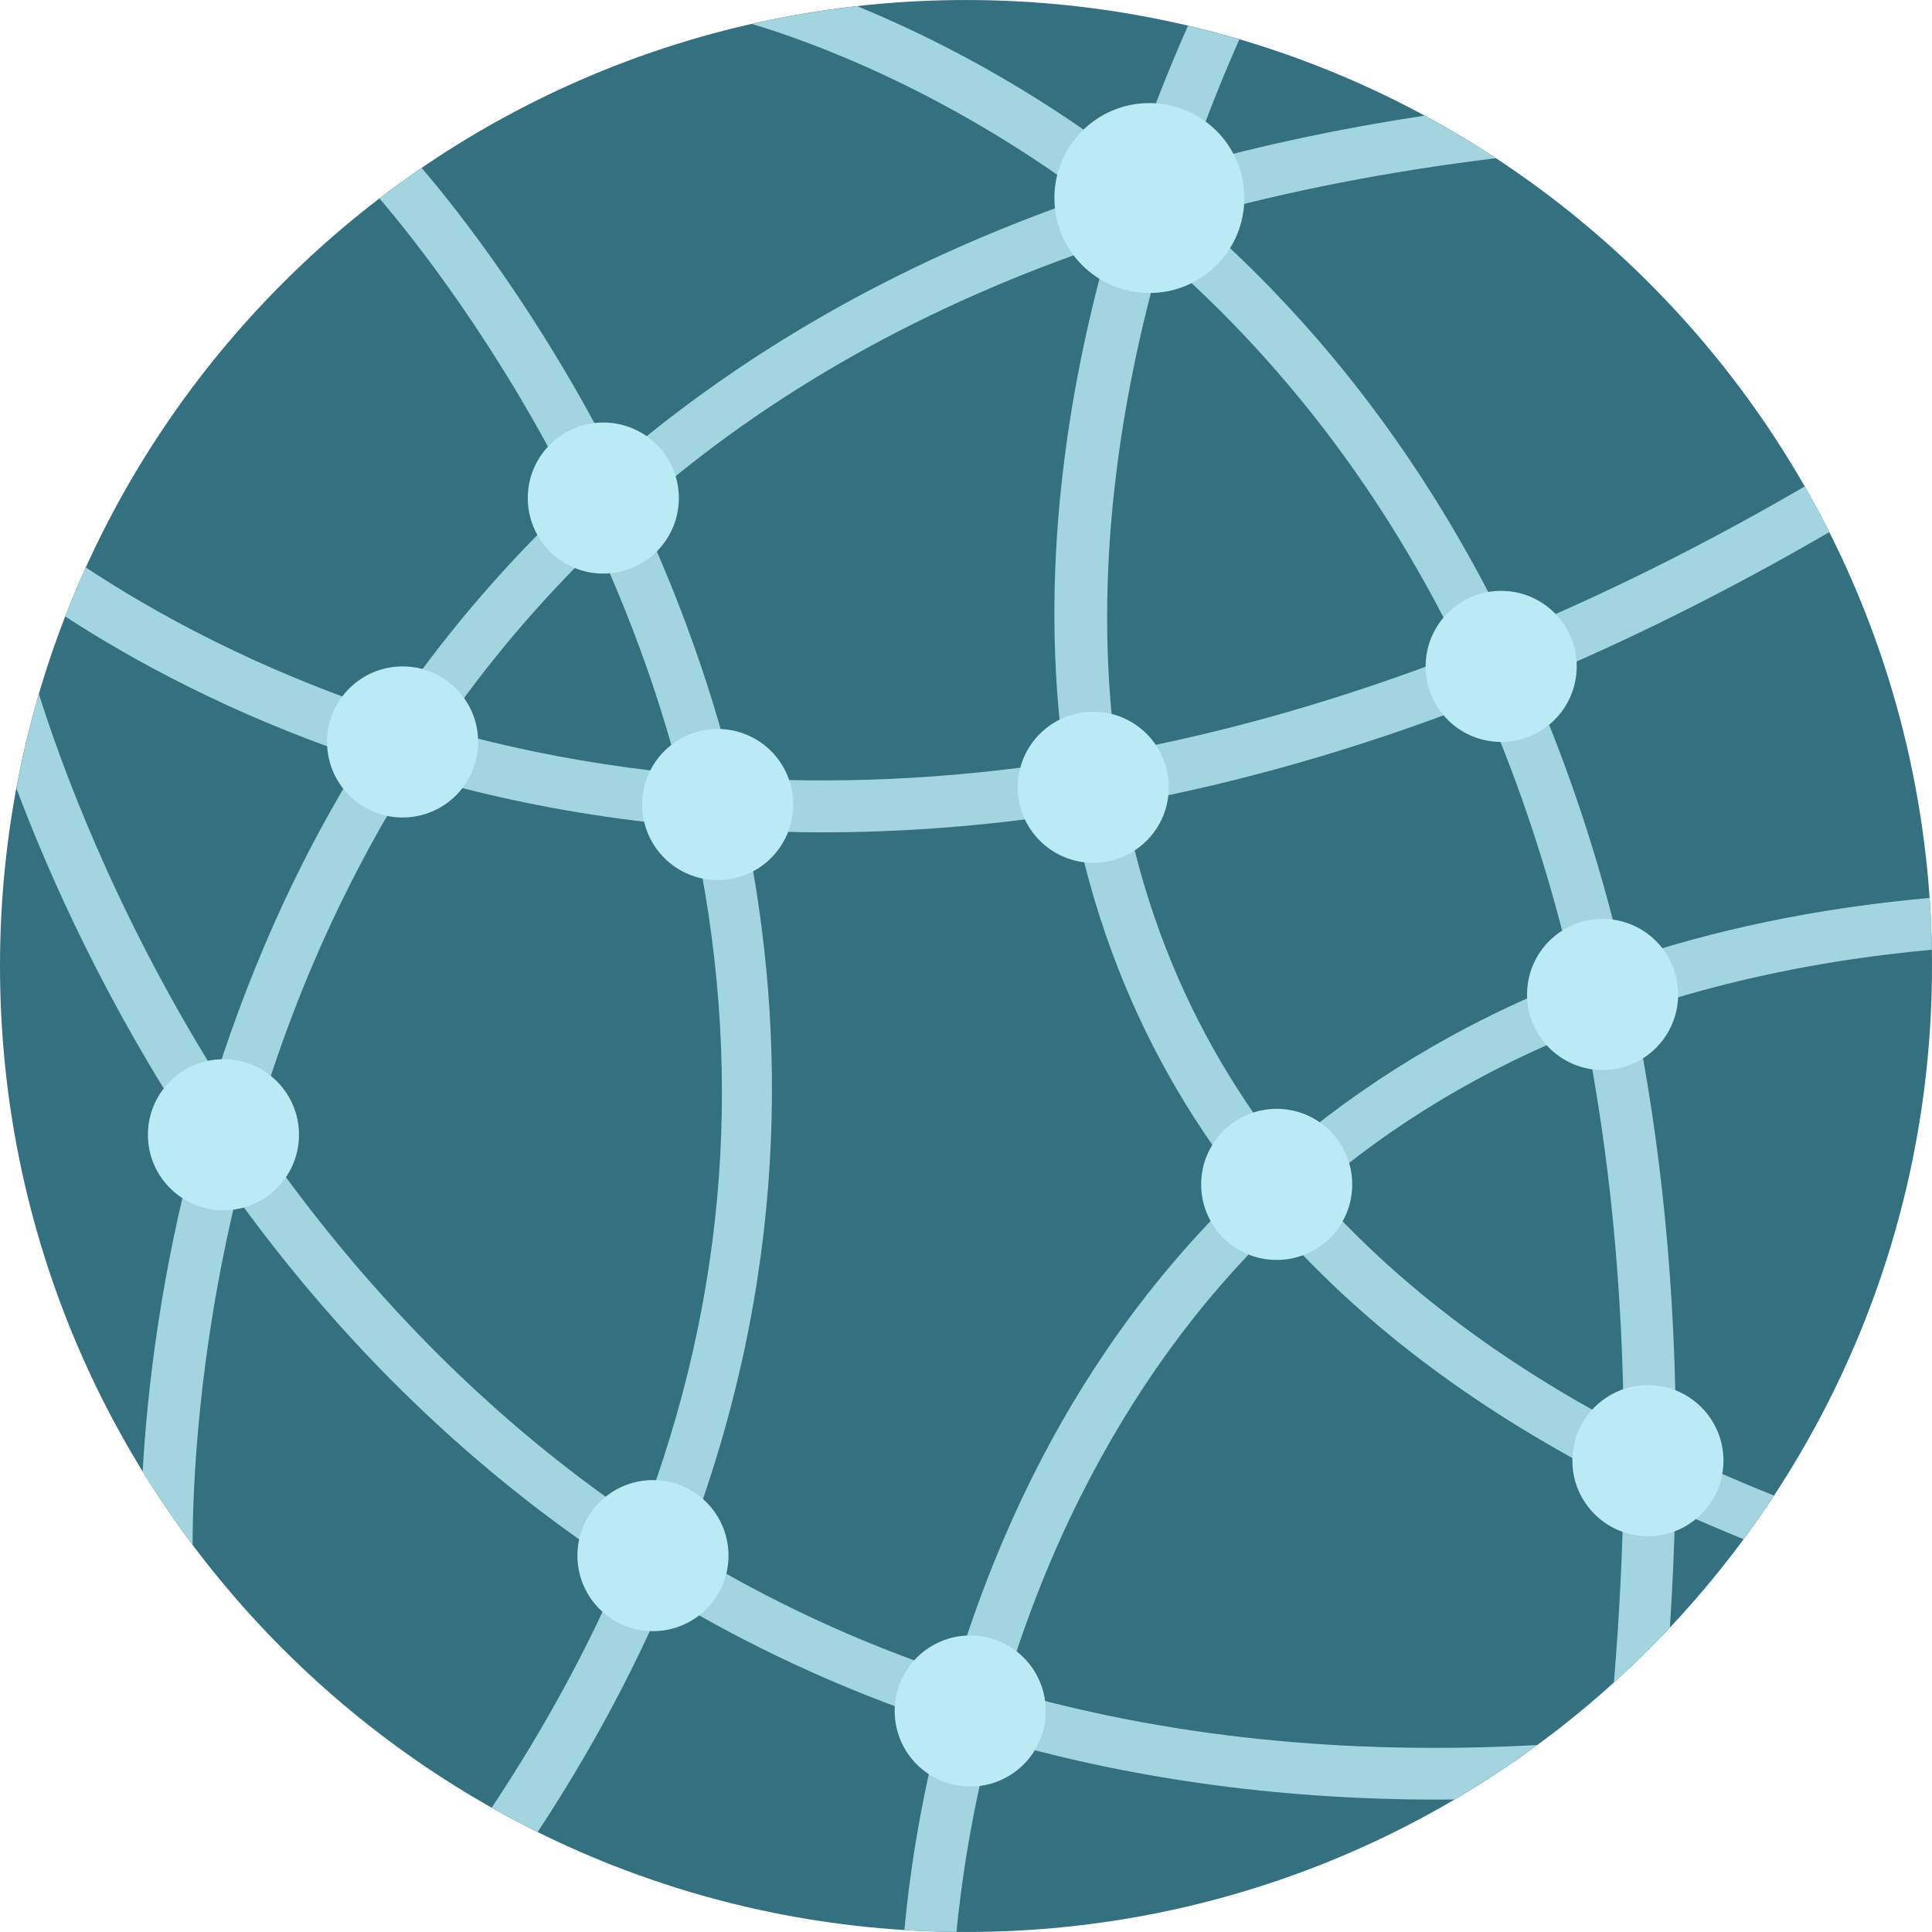
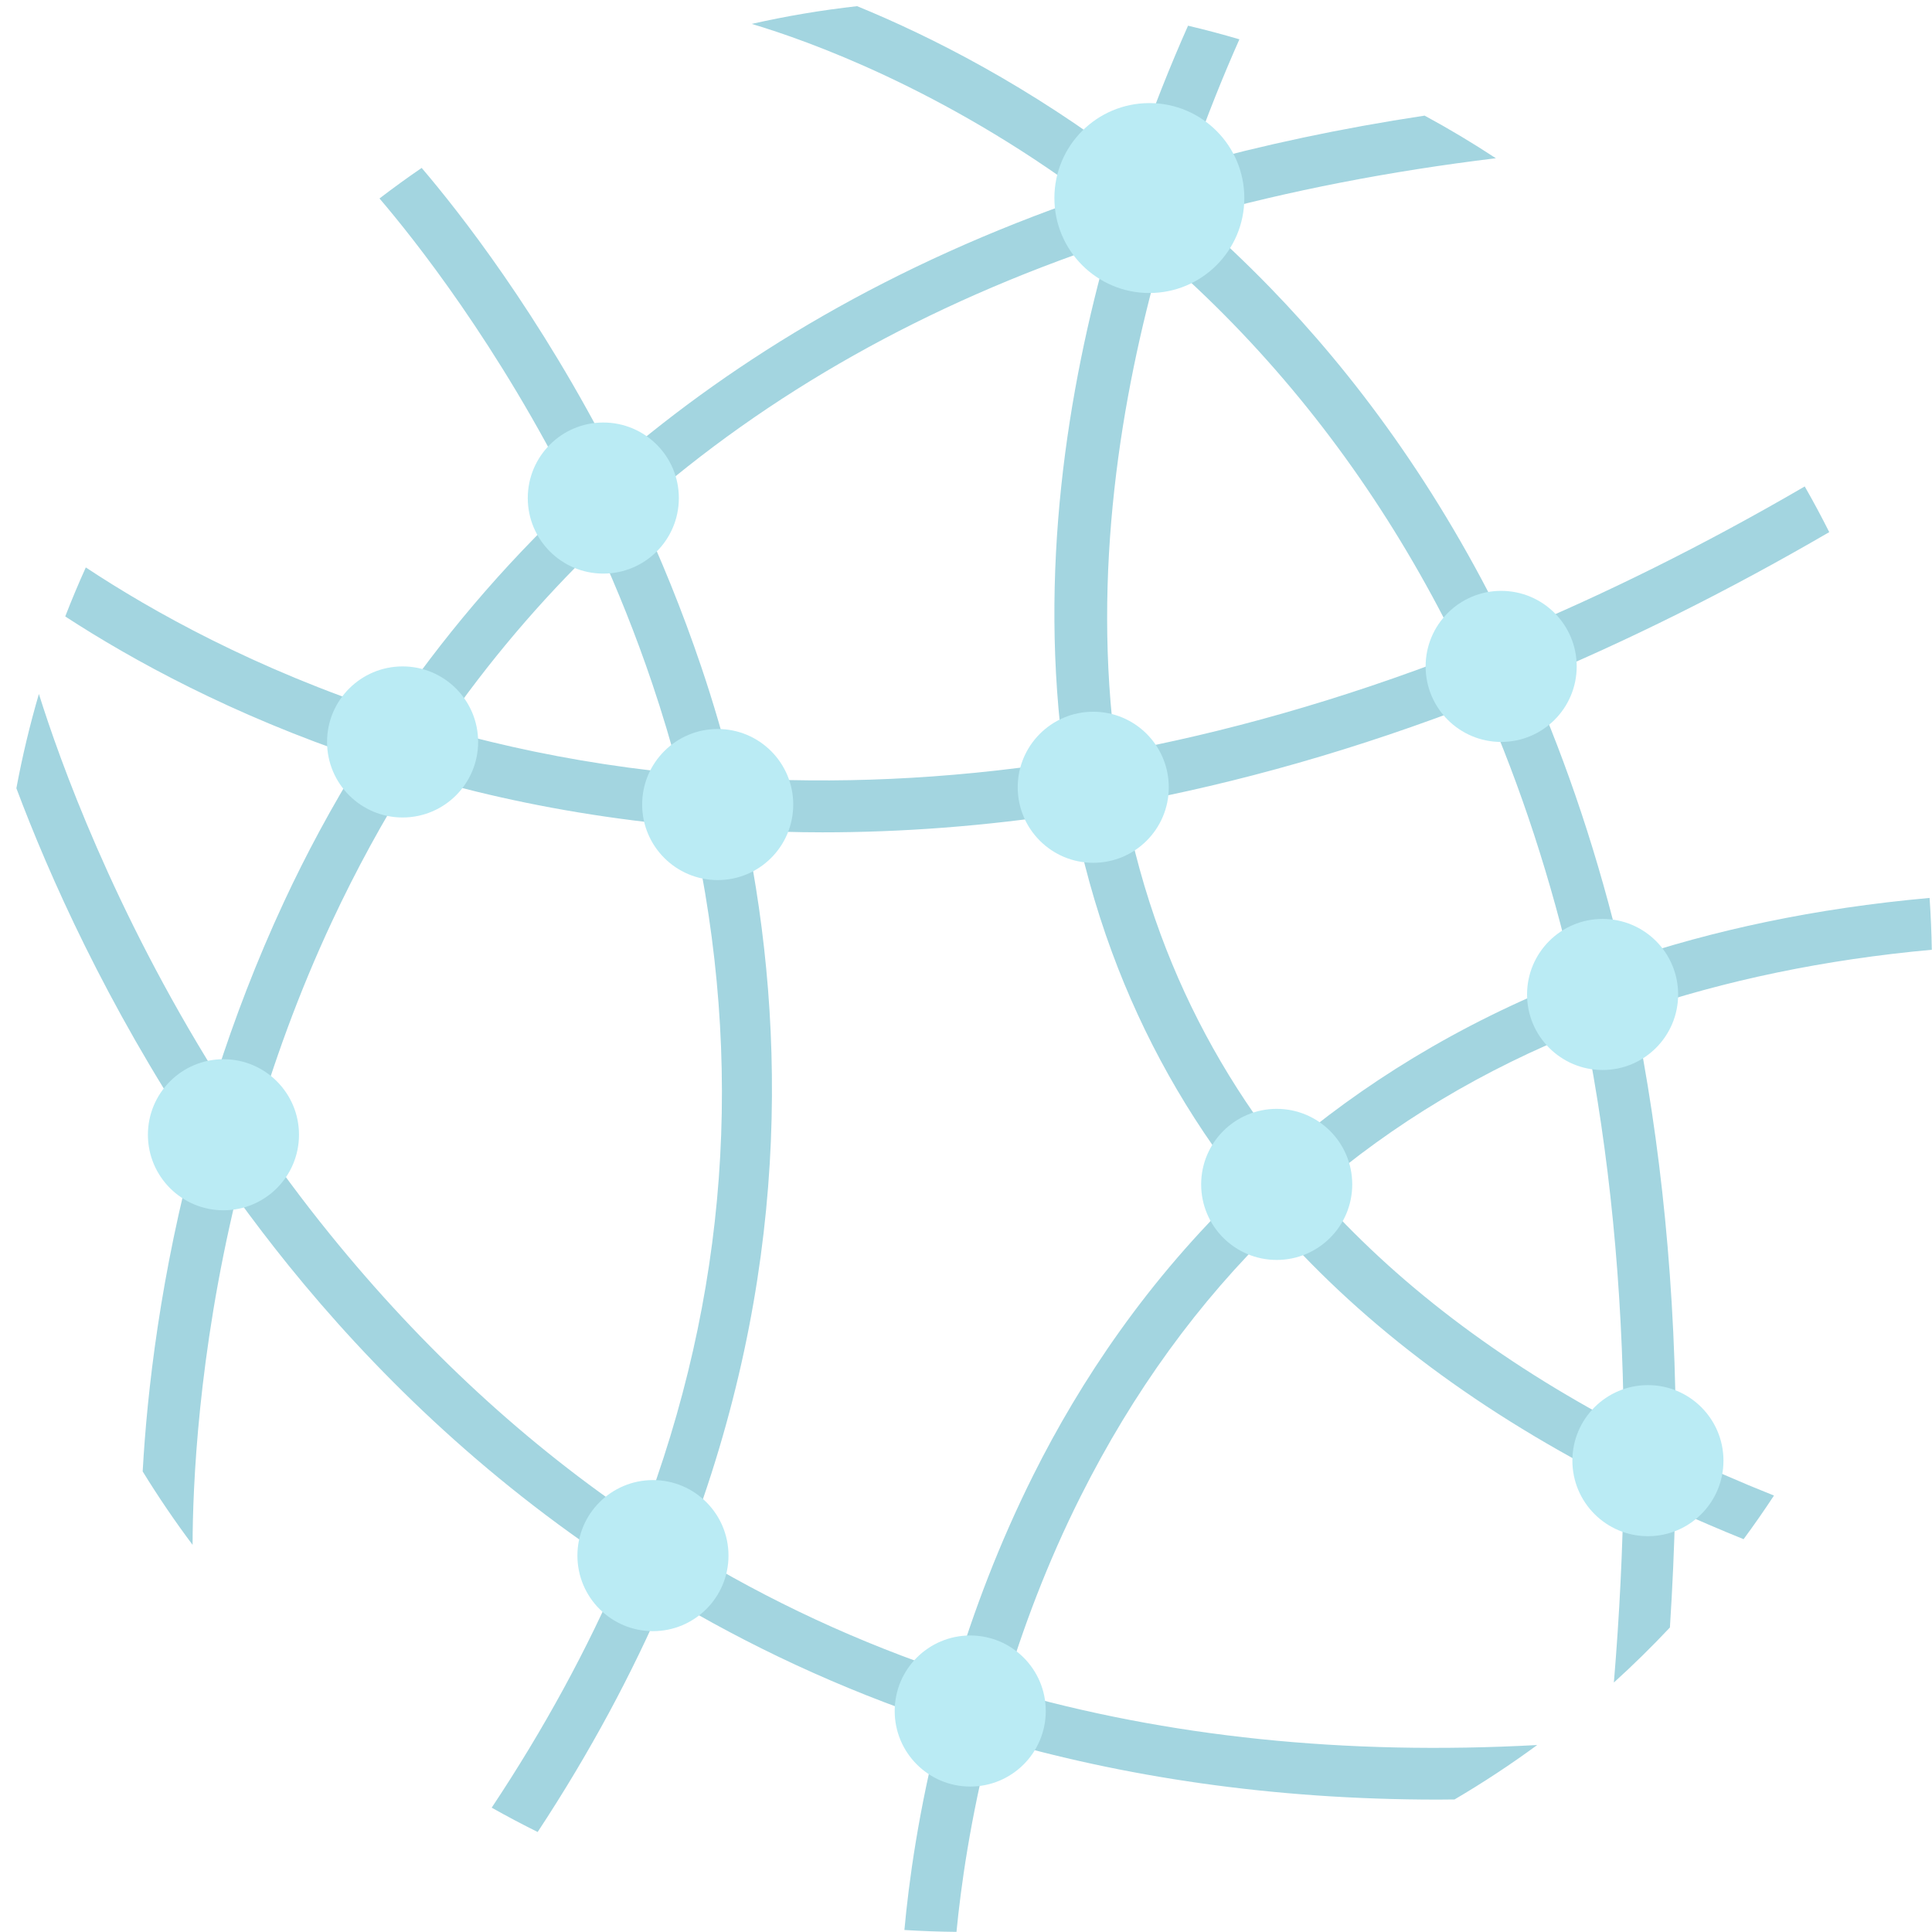
<svg xmlns="http://www.w3.org/2000/svg" height="800px" width="800px" version="1.1" id="Layer_1" viewBox="0 0 496.158 496.158" xml:space="preserve">
-   <path style="fill:#337180;" d="M248.082,0.003C111.07,0.003,0,111.063,0,248.085c0,137.001,111.07,248.07,248.082,248.07  c137.006,0,248.076-111.069,248.076-248.07C496.158,111.062,385.088,0.003,248.082,0.003z" />
  <path style="fill:#A3D5E0;" d="M419.641,259.722c23.363-7.952,48.822-13.291,76.465-15.815c-0.074-4.465-0.262-8.903-0.569-13.308  c-29.475,2.643-55.595,8.292-78.739,16.142c-6.259-26.717-14.36-50.563-23.648-71.814c24.556-10.239,50.117-22.858,76.622-38.271  c-1.999-3.971-4.094-7.886-6.297-11.731c-26.285,15.305-51.599,27.773-75.887,37.874c-18.233-37.965-40.135-67.027-61.32-88.854  c-6.399-6.59-12.847-12.664-19.282-18.291c24.125-6.687,49.849-11.699,77.168-15.015c-5.931-3.897-12.03-7.558-18.3-10.945  c-21.51,3.254-41.587,7.559-60.339,12.746c4.469-12.812,8.975-23.783,12.776-32.342c-4.349-1.281-8.745-2.453-13.19-3.499  c-4.269,9.597-9.241,21.796-14.058,35.99c-26.706-20.491-52.082-33.294-70.928-41.006c-9.181,1.03-18.212,2.553-27.062,4.557  c14.555,4.342,48.889,16.62,86.306,44.373c-50.444,17.311-90.13,41.362-121.39,68.258c-19.368-38.167-40.264-64.618-49.68-75.647  c-3.684,2.518-7.293,5.136-10.83,7.843c8.703,10.175,30.527,37.521,50.202,77.015c-18.97,17.749-34.515,36.502-47.259,55.218  c-34.797-11.361-61.271-26.171-78.364-37.477c-1.875,4.136-3.633,8.335-5.284,12.588c17.286,11.259,42.843,25.276,76.131,36.456  c-7.761,12.467-14.363,24.825-19.916,36.756c-7.047,15.146-12.739,30.099-17.368,44.518c-26.552-42.465-40.288-80.839-45.61-97.822  c-2.318,7.916-4.254,15.995-5.783,24.217c8.489,22.598,23.129,55.47,46.385,90.45c-9.391,34.319-12.803,64.456-13.951,84.993  c3.991,6.487,8.264,12.781,12.817,18.855c0.03-15.017,1.401-48.589,11.228-89.32c4.234,5.839,8.687,11.704,13.418,17.561  c21.25,26.289,49.379,54.146,85.631,77.848c-8.869,20.703-20.02,41.181-33.461,61.404c3.871,2.186,7.808,4.269,11.804,6.25  c13.521-20.541,24.317-40.803,32.847-60.651c20.985,12.622,44.498,23.79,70.772,32.535c-5.818,22.35-8.342,41.227-9.435,53.281  c4.428,0.278,8.886,0.441,13.374,0.485c1.099-11.382,3.519-29.008,8.85-49.75c33.815,9.888,71.943,15.781,114.824,15.781  c1.399,0,2.819-0.024,4.229-0.037c7.325-4.303,14.409-8.969,21.229-13.978c-49.325,2.69-94.981-2.063-136.831-14.163  c4.677-15.665,10.995-32.605,19.568-49.678c13.522-26.933,30.333-50.043,50.291-69.378c22.941,25.978,52.729,48.159,89.169,66.44  c-0.229,16.505-1.059,33.416-2.505,50.72c4.987-4.513,9.784-9.23,14.391-14.13c0.663-10.315,1.11-20.393,1.339-30.221  c5.708,2.604,11.578,5.114,17.581,7.544c2.701-3.658,5.301-7.395,7.802-11.203c-8.712-3.473-17.087-7.142-25.171-10.979  C430.479,330.72,426.469,293.122,419.641,259.722z M298.168,65.64c6.201,5.406,12.411,11.239,18.557,17.57  c23.672,24.388,43.21,52.695,58.578,84.535c-31.449,12.22-61.068,20.422-88.69,25.548C280.346,147.14,287.862,101.79,298.168,65.64z   M284.86,62.398c-10.689,37.496-18.325,84.62-11.474,133.154c-31.128,4.799-59.551,5.722-84.985,4.193  c-2.48-10.042-5.295-19.576-8.319-28.518c-4.922-14.566-10.505-28.145-16.354-40.654C197.299,100.931,237.727,78.174,284.86,62.398z   M153.433,140.093c5.028,11.023,9.809,22.845,14.049,35.392c2.615,7.738,4.906,15.457,6.95,23.161  c-17.721-1.743-33.846-4.625-48.228-8.107c-4.339-1.049-8.556-2.178-12.69-3.347C125.357,170.042,138.686,154.358,153.433,140.093z   M164.637,390.692c-29.312-19.636-55.969-44.199-79.866-73.688c-7.123-8.79-13.653-17.637-19.644-26.397  c4.985-17.309,11.527-35.547,20.128-53.955c6.197-13.26,13.091-25.844,20.616-37.808c5.312,1.563,10.787,3.055,16.447,4.439  c16.372,4.003,34.931,7.244,55.447,9.01C191.263,273.105,186.851,332.759,164.637,390.692z M265.384,378.787  c-8.854,17.713-15.386,35.145-20.227,51.242c-24.483-8.114-47.61-18.831-69.34-32.159c26.861-69.32,26.209-133.022,15.615-184.658  c6.431,0.324,12.981,0.541,19.764,0.541c19.988,0,41.491-1.507,64.383-5.047c2.341,11.931,5.593,23.898,9.971,35.783  c8.063,21.899,19.388,42.075,33.907,60.494C294.691,328.646,277.377,354.802,265.384,378.787z M329.385,295.974  c-13.39-17.122-23.867-35.79-31.325-56.007c-4.086-11.088-7.136-22.295-9.316-33.506c28.703-5.312,59.479-13.846,92.12-26.588  c9.734,22.245,17.52,46.111,23.341,71.495C374.212,263.121,349.571,278.65,329.385,295.974z M337.639,305.892  c20.188-17.425,43.338-31.277,69.34-41.578c6.347,31.835,9.697,65.931,10.025,102.097  C384.752,349.472,358.241,329.269,337.639,305.892z" />
  <g>
    <path style="fill:#BAEBF4;" d="M411.564,235.99c-10.713,0-19.398,8.682-19.398,19.398c0,10.718,8.686,19.4,19.398,19.4   c10.714,0,19.399-8.682,19.399-19.4C430.964,244.671,422.278,235.99,411.564,235.99z" />
    <path style="fill:#BAEBF4;" d="M327.871,284.765c-10.715,0-19.401,8.683-19.401,19.4c0,10.717,8.687,19.399,19.401,19.399   c10.712,0,19.397-8.682,19.397-19.399C347.268,293.448,338.583,284.765,327.871,284.765z" />
    <path style="fill:#BAEBF4;" d="M249.163,420.007c-10.714,0-19.397,8.683-19.397,19.398c0,10.718,8.684,19.4,19.397,19.4   c10.713,0,19.401-8.683,19.401-19.4C268.564,428.69,259.876,420.007,249.163,420.007z" />
    <path style="fill:#BAEBF4;" d="M167.685,380.1c-10.712,0-19.4,8.682-19.4,19.399c0,10.717,8.688,19.399,19.4,19.399   c10.713,0,19.4-8.683,19.4-19.399C187.086,388.782,178.398,380.1,167.685,380.1z" />
    <path style="fill:#BAEBF4;" d="M57.387,272.017c-10.715,0-19.401,8.681-19.401,19.399c0,10.717,8.687,19.399,19.401,19.399   c10.711,0,19.398-8.683,19.398-19.399C76.785,280.699,68.098,272.017,57.387,272.017z" />
    <path style="fill:#BAEBF4;" d="M103.389,171.14c-10.712,0-19.398,8.683-19.398,19.399c0,10.718,8.687,19.4,19.398,19.4   c10.715,0,19.4-8.683,19.4-19.4C122.789,179.822,114.103,171.14,103.389,171.14z" />
    <path style="fill:#BAEBF4;" d="M184.314,187.214c-10.713,0-19.401,8.681-19.401,19.399c0,10.717,8.688,19.399,19.401,19.399   c10.712,0,19.398-8.682,19.398-19.399C203.713,195.895,195.026,187.214,184.314,187.214z" />
-     <path style="fill:#BAEBF4;" d="M154.937,108.507c-10.714,0-19.399,8.682-19.399,19.399s8.686,19.4,19.399,19.4   c10.712,0,19.398-8.683,19.398-19.4S165.649,108.507,154.937,108.507z" />
+     <path style="fill:#BAEBF4;" d="M154.937,108.507c-10.714,0-19.399,8.682-19.399,19.399s8.686,19.4,19.399,19.4   c10.712,0,19.398-8.683,19.398-19.4S165.649,108.507,154.937,108.507" />
    <path style="fill:#BAEBF4;" d="M295.169,26.475c-13.468,0-24.39,10.912-24.39,24.388c0,13.477,10.922,24.387,24.39,24.387   c13.466,0,24.387-10.91,24.387-24.387C319.556,37.387,308.635,26.475,295.169,26.475z" />
    <path style="fill:#BAEBF4;" d="M280.757,182.78c-10.714,0-19.398,8.681-19.398,19.398c0,10.718,8.685,19.399,19.398,19.399   s19.398-8.681,19.398-19.399C300.155,191.461,291.471,182.78,280.757,182.78z" />
    <path style="fill:#BAEBF4;" d="M385.514,151.741c-10.713,0-19.398,8.682-19.398,19.399c0,10.718,8.686,19.399,19.398,19.399   c10.714,0,19.4-8.681,19.4-19.399S396.227,151.741,385.514,151.741z" />
    <path style="fill:#BAEBF4;" d="M423.204,355.712c-10.713,0-19.398,8.681-19.398,19.399c0,10.717,8.686,19.399,19.398,19.399   c10.714,0,19.399-8.682,19.399-19.399C442.603,364.393,433.918,355.712,423.204,355.712z" />
  </g>
</svg>